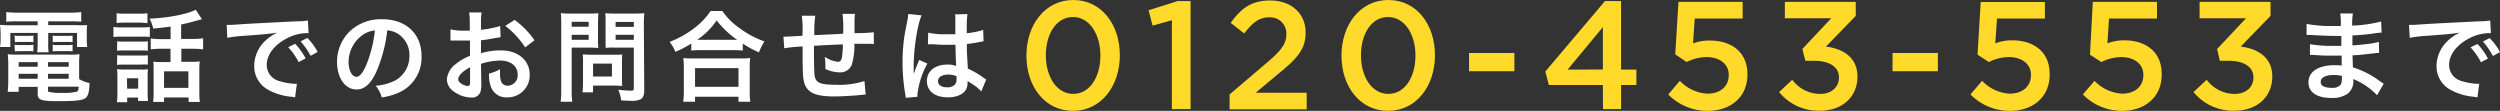
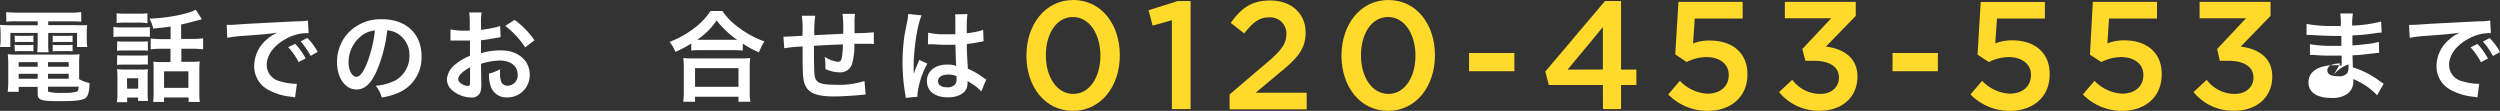
<svg xmlns="http://www.w3.org/2000/svg" viewBox="0 0 502.91 22.3">
  <rect x="0" y="0" width="502.91" height="22.3" fill="#333333" stroke="none" />
  <defs>
    <style>.cls-1{fill:#fff;}.cls-2{fill:#ffda2a;}</style>
  </defs>
  <title>アセット 1</title>
  <g id="レイヤー_2" data-name="レイヤー 2">
    <g id="レイヤー_1-2" data-name="レイヤー 1">
      <path class="cls-1" d="M3.36,4.29a16.59,16.59,0,0,0-2.1.08V2.43a21.25,21.25,0,0,0,2.26.12H14.08a17,17,0,0,0,2.26-.12V4.37a20.15,20.15,0,0,0-2.06-.08H9.7v.76h5.36a22.81,22.81,0,0,0,2.48,0,10,10,0,0,0-.08,1.64V7.87a9.25,9.25,0,0,0,.1,1.58H15.5V6.63H9.7v2a11.78,11.78,0,0,0,.08,1.88H7.48a16.79,16.79,0,0,0,.1-1.88v-2H2.08V9.45H0A8.35,8.35,0,0,0,.12,7.87V6.61A14.35,14.35,0,0,0,0,5a22.47,22.47,0,0,0,2.46.08H7.58V4.29ZM15.92,15.91a6.86,6.86,0,0,0,2.1.8c-.06,1.75-.28,2.58-.8,3s-1.72.64-5.14.64c-3.92,0-4.5-.2-4.5-1.55V17.47H3.76v1H1.54a16.65,16.65,0,0,0,.12-2V12.83a17.64,17.64,0,0,0-.1-1.92,17.25,17.25,0,0,0,1.9.08H14a16.64,16.64,0,0,0,2-.08,17.88,17.88,0,0,0-.08,1.94Zm-13-8.76a4.8,4.8,0,0,0,1,.06h1.8a8.39,8.39,0,0,0,1-.06V8.49a8.39,8.39,0,0,0-1-.06H4a8.39,8.39,0,0,0-1,.06ZM2.92,9a4.8,4.8,0,0,0,1,.06h1.8a5.6,5.6,0,0,0,1-.06v1.34a5.6,5.6,0,0,0-1-.06H4a8.39,8.39,0,0,0-1,.06Zm.84,3.5v.92H7.58V12.5Zm0,2.34v1H7.58v-1Zm5.9-1.42h4.16V12.5H9.66Zm0,2.42h4.16v-1H9.66Zm0,2.32c0,.16,0,.27.14.31a10.27,10.27,0,0,0,2.82.21,9.71,9.71,0,0,0,2.84-.25c.24-.13.32-.31.38-1H9.66Zm.94-11a4.2,4.2,0,0,0,1,.06h2a8.39,8.39,0,0,0,1-.06V8.49a8.39,8.39,0,0,0-1-.06h-2a8.39,8.39,0,0,0-1,.06ZM10.6,9a4.2,4.2,0,0,0,1,.06h2a5.6,5.6,0,0,0,1-.06v1.34a5.6,5.6,0,0,0-1-.06h-2a8.39,8.39,0,0,0-1,.06Z" />
      <path class="cls-1" d="M22.82,5.41a8.82,8.82,0,0,0,1.62.1h4.08a11,11,0,0,0,1.62-.08v2a12.88,12.88,0,0,0-1.52-.06H24.44a12.56,12.56,0,0,0-1.62.08Zm.64-2.74a13.18,13.18,0,0,0,1.66.08H28a13.18,13.18,0,0,0,1.66-.08v2A11.48,11.48,0,0,0,28,4.55H25.12a13.18,13.18,0,0,0-1.66.08Zm2.12,17.89H23.52a13.3,13.3,0,0,0,.1-1.89V15.49a11.86,11.86,0,0,0-.08-1.58,11,11,0,0,0,1.52.08h3.36a7.48,7.48,0,0,0,1.34-.06,11.56,11.56,0,0,0-.06,1.44v3.36a11.8,11.8,0,0,0,.08,1.57h-2v-.68h-2.2Zm-2-12.25a9.72,9.72,0,0,0,1.32.06h3.56a9.14,9.14,0,0,0,1.28-.06v1.9a9.07,9.07,0,0,0-1.28-.06h-3.6a9.72,9.72,0,0,0-1.32.06Zm0,2.8a9.72,9.72,0,0,0,1.32.06h3.56a6.82,6.82,0,0,0,1.28-.06V13a7.72,7.72,0,0,0-1.36,0H24.84a9.43,9.43,0,0,0-1.3.06Zm2,6.72H27.8V15.75H25.54ZM34.32,5.35c-1.2.16-1.4.18-3.5.4a7.52,7.52,0,0,0-.74-2c3.6-.12,7.72-.92,9.3-1.8l1.24,1.92-1,.26c-1.18.34-2.22.6-3.18.8v2.9H38.6a17,17,0,0,0,2.26-.12V9.93a16.73,16.73,0,0,0-2.24-.12H36.48v2.62h2.2a10.77,10.77,0,0,0,1.5-.08,14.48,14.48,0,0,0-.08,1.74V18.4c0,.7,0,1.4.1,2.1H37.94v-.9H33v.9H30.8a13.34,13.34,0,0,0,.1-2V14a12.9,12.9,0,0,0-.06-1.6,10.13,10.13,0,0,0,1.46.08h2V9.81H32.58a17,17,0,0,0-2.26.12V7.75a17.42,17.42,0,0,0,2.28.12h1.72ZM33,17.67h4.9V14.35H33Z" />
      <path class="cls-1" d="M45.6,5h.76c.36,0,.36,0,3.3-.2,1.46-.08,4.88-.26,10.22-.52a10.94,10.94,0,0,0,2.06-.16l.14,2.54h-.42a8.89,8.89,0,0,0-4,1.08c-2.54,1.32-4,3.32-4,5.34a3.36,3.36,0,0,0,2.66,3.26,12.17,12.17,0,0,0,3,.52h.4l-.36,2.73c-.26-.06-.3-.06-.68-.12A11.85,11.85,0,0,1,54,18.09a5.34,5.34,0,0,1-2.86-4.82A7,7,0,0,1,53,8.57a8.89,8.89,0,0,1,2.78-2c-1.62.24-2.86.36-6.74.64a24.86,24.86,0,0,0-3.32.4ZM59.38,8.81a13.24,13.24,0,0,1,2.1,2.94l-1.4.74a13.6,13.6,0,0,0-2.1-3Zm3.1,2.42a14.82,14.82,0,0,0-2-2.9l1.34-.7a11.76,11.76,0,0,1,2.08,2.82Z" />
      <path class="cls-1" d="M75.78,14.27C74.64,16.85,73.36,18,71.72,18c-2.28,0-3.92-2.32-3.92-5.54A8.59,8.59,0,0,1,70,6.67a9,9,0,0,1,6.88-2.8c4.8,0,7.92,2.92,7.92,7.42a7.69,7.69,0,0,1-4.86,7.46,13.15,13.15,0,0,1-3.14.85,6.37,6.37,0,0,0-1.22-2.35,10.57,10.57,0,0,0,4-1.1,5.6,5.6,0,0,0,2.78-5A5,5,0,0,0,79.9,6.71a4.4,4.4,0,0,0-2-.6A28.8,28.8,0,0,1,75.78,14.27ZM72.84,7.11a6.73,6.73,0,0,0-2.72,5.4c0,1.64.7,2.94,1.58,2.94.66,0,1.34-.84,2.06-2.56a26.23,26.23,0,0,0,1.66-6.76A5,5,0,0,0,72.84,7.11Z" />
      <path class="cls-1" d="M96.82,16.75a6.17,6.17,0,0,1-.16,1.71,1.77,1.77,0,0,1-1.84,1.16A6.13,6.13,0,0,1,91,18.19a2.93,2.93,0,0,1-1.1-2.26,4.25,4.25,0,0,1,1.72-3,10.68,10.68,0,0,1,2.92-1.7V8.15H90.62V5.91A12.66,12.66,0,0,0,93,6.17h1.5V4.81a14.71,14.71,0,0,0-.12-2.3h2.5a13.22,13.22,0,0,0-.12,2.18V6a22,22,0,0,0,3.86-.76l.08,2.24-2.12.36c-.66.12-1.06.18-1.82.26v2.6a13.72,13.72,0,0,1,4.08-.56c3.34,0,5.72,2,5.72,4.88a4.45,4.45,0,0,1-4.33,4.57H102a3.25,3.25,0,0,1-3.28-2.23,6.72,6.72,0,0,1-.34-2.56,8.37,8.37,0,0,0,2.22-.88,6.46,6.46,0,0,0,0,.88,3.8,3.8,0,0,0,.28,1.76,1.38,1.38,0,0,0,1.26.68,2.06,2.06,0,0,0,2-2.11.41.41,0,0,1,0-.11c0-1.72-1.4-2.84-3.54-2.84a12.85,12.85,0,0,0-3.84.66Zm-2.26-3.22c-1.5.8-2.38,1.68-2.38,2.4,0,.34.2.64.66.92a2.38,2.38,0,0,0,1.28.44c.34,0,.44-.18.44-.84Zm11.08-4a17.13,17.13,0,0,0-4-4.32L103.52,4a16.93,16.93,0,0,1,4,4.1Z" />
-       <path class="cls-1" d="M115,18a17,17,0,0,0,.12,2.47h-2.34A17.3,17.3,0,0,0,112.9,18V4.91c0-.75,0-1.51-.08-2.26a19,19,0,0,0,2,.08h3.54a16.64,16.64,0,0,0,2-.08c0,.64-.06,1.1-.06,1.88v3.3a13.85,13.85,0,0,0,.06,1.8c-.48,0-1.18-.06-1.84-.06H115Zm0-12.62h3.42v-1H115ZM115,8h3.42V7H115Zm10.12,7.92c0,.45,0,.91.06,1.36-.42,0-.84-.06-1.42-.06H119.3v1.35h-2.12a18.19,18.19,0,0,0,.1-1.95V12.35a9.89,9.89,0,0,0-.06-1.4c.44,0,.9.06,1.48.06h4.94a11.59,11.59,0,0,0,1.54-.06q-.06.69-.06,1.38Zm-5.82-.52h3.8V12.79h-3.8ZM129.6,18c0,1.11-.18,1.63-.7,1.95a4.08,4.08,0,0,1-2.1.32c-.32,0-.54,0-1.86-.08a6.85,6.85,0,0,0-.56-2.13q1.23.15,2.46.18c.56,0,.66-.08.66-.52V9.57h-3.86a16.32,16.32,0,0,0-1.82.06V4.53a17.87,17.87,0,0,0-.06-1.88,19,19,0,0,0,2,.08h3.8a20.15,20.15,0,0,0,2.06-.08,18.56,18.56,0,0,0-.1,2.24ZM123.84,5.41h3.66v-1h-3.66Zm0,2.6h3.66V7h-3.66Z" />
      <path class="cls-1" d="M139.06,8.75a20.32,20.32,0,0,1-3.2,1.68,7.68,7.68,0,0,0-1.16-2,19.76,19.76,0,0,0,5.1-2.88,14,14,0,0,0,3.14-3.34h2.38a13,13,0,0,0,3.36,3.38,18.75,18.75,0,0,0,5.1,2.74,10.77,10.77,0,0,0-1.1,2.2,19.34,19.34,0,0,1-3.26-1.76v1.4a15.49,15.49,0,0,0-1.8-.08h-6.84a14.15,14.15,0,0,0-1.72.08Zm-1.62,11.71a15.21,15.21,0,0,0,.12-2.13V13.67a19,19,0,0,0-.1-2,12.38,12.38,0,0,0,1.72.08h10a12.67,12.67,0,0,0,1.74-.08,13.34,13.34,0,0,0-.1,2v4.68a12.39,12.39,0,0,0,.12,2.11h-2.38v-1h-8.74v1Zm2.38-3h8.74V13.71h-8.74ZM147.6,8h.68a18.17,18.17,0,0,1-4.12-3.9A14,14,0,0,1,140.24,8Z" />
      <path class="cls-1" d="M174.14,19l-.9.1c-1.46.15-4.1.3-5.42.3-3.74,0-5.36-.73-6-2.65-.28-.9-.36-2-.36-5.46V9.35a28.61,28.61,0,0,0-3.7.36l-.16-2.34h.58c.1,0,1.28-.06,3.26-.18V6.57a20.32,20.32,0,0,0-.14-3.4H164a23.11,23.11,0,0,0-.18,3.9l5.78-.28a22.3,22.3,0,0,0-.12-4H172a9.15,9.15,0,0,0-.1,1.38v2.5a35.87,35.87,0,0,0,3.88-.18V8.87a7.26,7.26,0,0,0-1.14-.06h-2.78a12.67,12.67,0,0,1-.52,4.24,2.45,2.45,0,0,1-2.44,1.5,6.61,6.61,0,0,1-2.86-.68v-.8a10,10,0,0,0-.14-1.64,6.22,6.22,0,0,0,2.62,1c.52,0,.74-.26.86-1a17.41,17.41,0,0,0,.18-2.5c-3,.12-3,.12-5.82.28v2.12c0,1,.06,3.22.1,3.62.16,1.68,1,2.1,4.28,2.1a16.18,16.18,0,0,0,5.78-.76Z" />
      <path class="cls-1" d="M182.2,19.68a6.93,6.93,0,0,0-.1-.78,37.78,37.78,0,0,1-.54-6.37,36.14,36.14,0,0,1,.38-5.3c.1-.6.1-.6.54-2.86a10.57,10.57,0,0,0,.22-1.48V2.81l2.7.28c-.82,1.74-1.58,6.56-1.6,10v1.32a2.94,2.94,0,0,1,0,.42h0c.1-.22.1-.22.24-.58a4.82,4.82,0,0,1,.24-.68l.38-.9a3.61,3.61,0,0,0,.24-.62l1.66.74a16.63,16.63,0,0,0-2,6.13,4.86,4.86,0,0,0,0,.54Zm4.52-13.11a14.19,14.19,0,0,0,3.62.32h1.84v-3a5.6,5.6,0,0,0-.06-1l2.5-.06a19.3,19.3,0,0,0-.14,2.94v.92a20.63,20.63,0,0,0,2.7-.48l.44-.16h.16l.08,2.26a3.7,3.7,0,0,0-.58.1c-.68.14-1.72.32-2.78.44v.44c0,1.12,0,1.16.2,4.52a16.36,16.36,0,0,1,3.14,1.82,4,4,0,0,0,.56.34l-1,2.42a7.64,7.64,0,0,0-1.5-1.28l-1.26-.82v.28a3.53,3.53,0,0,1-.16,1.12c-.46,1.18-1.86,1.89-3.8,1.89-2.62,0-4.22-1.25-4.22-3.29s1.7-3.3,4.12-3.3a4.68,4.68,0,0,1,1.78.28c-.06-.5-.08-1.48-.16-4.26h-1.8a22.29,22.29,0,0,1-2.48-.1h-1.26ZM190.78,15c-1.28,0-2.08.5-2.08,1.32s.72,1.24,1.84,1.24a2,2,0,0,0,1.62-.62,1.65,1.65,0,0,0,.26-1.08v-.54A4.2,4.2,0,0,0,190.78,15Z" />
      <path class="cls-2" d="M206.48,11.21v-.06C206.48,5,210.23,0,215.9,0s9.37,4.93,9.37,11.09v.06c0,6.16-3.76,11.15-9.43,11.15S206.48,17.38,206.48,11.21Zm14.88,0v-.06c0-4.25-2.19-7.73-5.52-7.73s-5.45,3.39-5.45,7.67v.06c0,4.25,2.16,7.74,5.51,7.74S221.36,15.43,221.36,11.21Z" />
      <path class="cls-2" d="M235.74,4.07l-3.88,1.08-.81-3.09L236.88.22h2.62V21.94h-3.76Z" />
      <path class="cls-2" d="M247.35,19l7.42-6.32c3-2.53,4-3.88,4-5.82a3.23,3.23,0,0,0-3.09-3.37h-.39c-2,0-3.33,1.08-5,3.24l-2.71-2.13c2.06-2.87,4.09-4.5,7.94-4.5,4.23,0,7.12,2.59,7.12,6.44v.06c0,3.39-1.79,5.24-5.61,8.35l-4.43,3.7h10.26V22H247.35Z" />
      <path class="cls-2" d="M269.86,11.21v-.06C269.86,5,273.62,0,279.29,0s9.37,4.93,9.37,11.09v.06c0,6.16-3.76,11.15-9.43,11.15S269.86,17.38,269.86,11.21Zm14.88,0v-.06c0-4.25-2.18-7.73-5.51-7.73s-5.45,3.39-5.45,7.67v.06c0,4.25,2.15,7.74,5.51,7.74S284.74,15.43,284.74,11.21Z" />
      <path class="cls-2" d="M295.52,10.66h9.12v3.67h-9.12Z" />
      <path class="cls-2" d="M322.44,17.1H311.57l-.71-2.71,12-14.17h3.24V14h3.08v3.1H326.1v4.84h-3.64Zm0-3.11V5.45L315.35,14Z" />
      <path class="cls-2" d="M335.59,19l2.34-2.74a8.22,8.22,0,0,0,5.55,2.58c2.58,0,4.28-1.47,4.28-3.72v-.07c0-2.18-1.85-3.57-4.47-3.57a9.14,9.14,0,0,0-4,1L337,10.94,337.65.37h12.91V3.73h-9.64l-.34,5A9,9,0,0,1,344,8.16c4.19,0,7.52,2.22,7.52,6.78V15c0,4.41-3.24,7.3-8,7.3A11,11,0,0,1,335.59,19Z" />
      <path class="cls-2" d="M357.89,18.52l2.65-2.47a7,7,0,0,0,5.67,2.84c2.12,0,3.72-1.3,3.72-3.27v-.06c0-2.13-1.94-3.33-5-3.33h-1.75l-.62-2.37,5.82-6.19h-9.33V.37h14.26V3.2l-6,6.17c3.26.4,6.34,2.06,6.34,6v.07c0,4-3,6.83-7.54,6.83A10.24,10.24,0,0,1,357.89,18.52Z" />
      <path class="cls-2" d="M380.71,10.66h9.12v3.67h-9.12Z" />
      <path class="cls-2" d="M396.39,19l2.34-2.74a8.24,8.24,0,0,0,5.54,2.58c2.59,0,4.29-1.47,4.29-3.72v-.07c0-2.18-1.85-3.57-4.47-3.57a9.14,9.14,0,0,0-4,1L397.81,11l.64-10.6h12.91V3.73h-9.64l-.34,5a9.29,9.29,0,0,1,3.42-.62c4.19,0,7.52,2.22,7.52,6.78V15c0,4.41-3.24,7.3-8,7.3A11,11,0,0,1,396.39,19Z" />
      <path class="cls-2" d="M419,19l2.35-2.74a8.24,8.24,0,0,0,5.54,2.58c2.59,0,4.28-1.47,4.28-3.72v-.07c0-2.18-1.85-3.57-4.46-3.57a9.28,9.28,0,0,0-4,1L420.43,11,421,.37h12.91V3.73h-9.65l-.33,5a9.24,9.24,0,0,1,3.41-.62c4.19,0,7.52,2.22,7.52,6.78V15c0,4.41-3.23,7.3-8,7.3A11,11,0,0,1,419,19Z" />
      <path class="cls-2" d="M441.26,18.52l2.65-2.47a7,7,0,0,0,5.67,2.84c2.13,0,3.73-1.3,3.73-3.27v-.06c0-2.13-1.94-3.33-5-3.33h-1.76L446,9.86l5.82-6.19h-9.34V.37h14.27V3.2l-6,6.17c3.27.4,6.35,2.06,6.35,6v.07c0,4-3.05,6.83-7.55,6.83A10.24,10.24,0,0,1,441.26,18.52Z" />
-       <path class="cls-1" d="M478.18,19.16a13.32,13.32,0,0,0-3.7-2.75,8.79,8.79,0,0,0-1.08-.5v.22a3.11,3.11,0,0,1-1.12,2.7,5.27,5.27,0,0,1-3.3.87c-2.92,0-4.6-1.14-4.6-3.13,0-2.18,2-3.46,5.34-3.46a9.94,9.94,0,0,1,1.34.08,3.84,3.84,0,0,0,0-.48V11.19h-2a34.93,34.93,0,0,1-3.62-.14h-.76V8.89a26,26,0,0,0,4.66.34H471v-2h-1.26c-1,0-3.56-.1-4.9-.2H464V4.81a26.94,26.94,0,0,0,5.38.42h1.5a14.17,14.17,0,0,0-.1-2.52h2.54a12.45,12.45,0,0,0-.14,2.44A27.22,27.22,0,0,0,479,4.33l.1,2.22a13.89,13.89,0,0,0-1.58.18c-1.76.24-2.54.3-4.3.4v2c1-.06,1-.06,2.84-.26a14.81,14.81,0,0,0,2.48-.44l.06,2.2a12.12,12.12,0,0,0-1.3.14c-.3,0-1.2.14-2.7.28l-1.36.08c.06,1.94.06,1.94.08,2.42a17.94,17.94,0,0,1,5.48,2.82c.34.22.44.3.72.46Zm-8.74-4.07c-1.62,0-2.6.52-2.6,1.38s.86,1.2,2.28,1.2a2.1,2.1,0,0,0,1.74-.64,2.57,2.57,0,0,0,.24-1.28v-.48A6.6,6.6,0,0,0,469.44,15.09Z" />
+       <path class="cls-1" d="M478.18,19.16a13.32,13.32,0,0,0-3.7-2.75,8.79,8.79,0,0,0-1.08-.5v.22a3.11,3.11,0,0,1-1.12,2.7,5.27,5.27,0,0,1-3.3.87c-2.92,0-4.6-1.14-4.6-3.13,0-2.18,2-3.46,5.34-3.46a9.94,9.94,0,0,1,1.34.08,3.84,3.84,0,0,0,0-.48V11.19h-2a34.93,34.93,0,0,1-3.62-.14h-.76V8.89a26,26,0,0,0,4.66.34H471v-2h-1.26c-1,0-3.56-.1-4.9-.2H464V4.81a26.94,26.94,0,0,0,5.38.42h1.5a14.17,14.17,0,0,0-.1-2.52h2.54a12.45,12.45,0,0,0-.14,2.44A27.22,27.22,0,0,0,479,4.33l.1,2.22a13.89,13.89,0,0,0-1.58.18c-1.76.24-2.54.3-4.3.4v2c1-.06,1-.06,2.84-.26a14.81,14.81,0,0,0,2.48-.44l.06,2.2a12.12,12.12,0,0,0-1.3.14c-.3,0-1.2.14-2.7.28l-1.36.08c.06,1.94.06,1.94.08,2.42a17.94,17.94,0,0,1,5.48,2.82c.34.22.44.3.72.46m-8.74-4.07c-1.62,0-2.6.52-2.6,1.38s.86,1.2,2.28,1.2a2.1,2.1,0,0,0,1.74-.64,2.57,2.57,0,0,0,.24-1.28v-.48A6.6,6.6,0,0,0,469.44,15.09Z" />
      <path class="cls-1" d="M484.6,5h.76c.36,0,.36,0,3.3-.2,1.46-.08,4.88-.26,10.22-.52a10.94,10.94,0,0,0,2.06-.16l.14,2.54h-.41a8.89,8.89,0,0,0-4,1.08c-2.54,1.32-4,3.32-4,5.34a3.36,3.36,0,0,0,2.66,3.26,12.17,12.17,0,0,0,3,.52h.4l-.36,2.73c-.26-.06-.3-.06-.68-.12A11.89,11.89,0,0,1,493,18.09a5.34,5.34,0,0,1-2.86-4.82,7,7,0,0,1,1.9-4.7,8.89,8.89,0,0,1,2.78-2c-1.62.24-2.86.36-6.74.64a24.86,24.86,0,0,0-3.32.4Zm13.78,3.84a13.24,13.24,0,0,1,2.1,2.94l-1.4.74a13.6,13.6,0,0,0-2.1-3Zm3.1,2.42a14.82,14.82,0,0,0-2-2.9l1.34-.7a11.54,11.54,0,0,1,2.09,2.82Z" />
    </g>
  </g>
</svg>